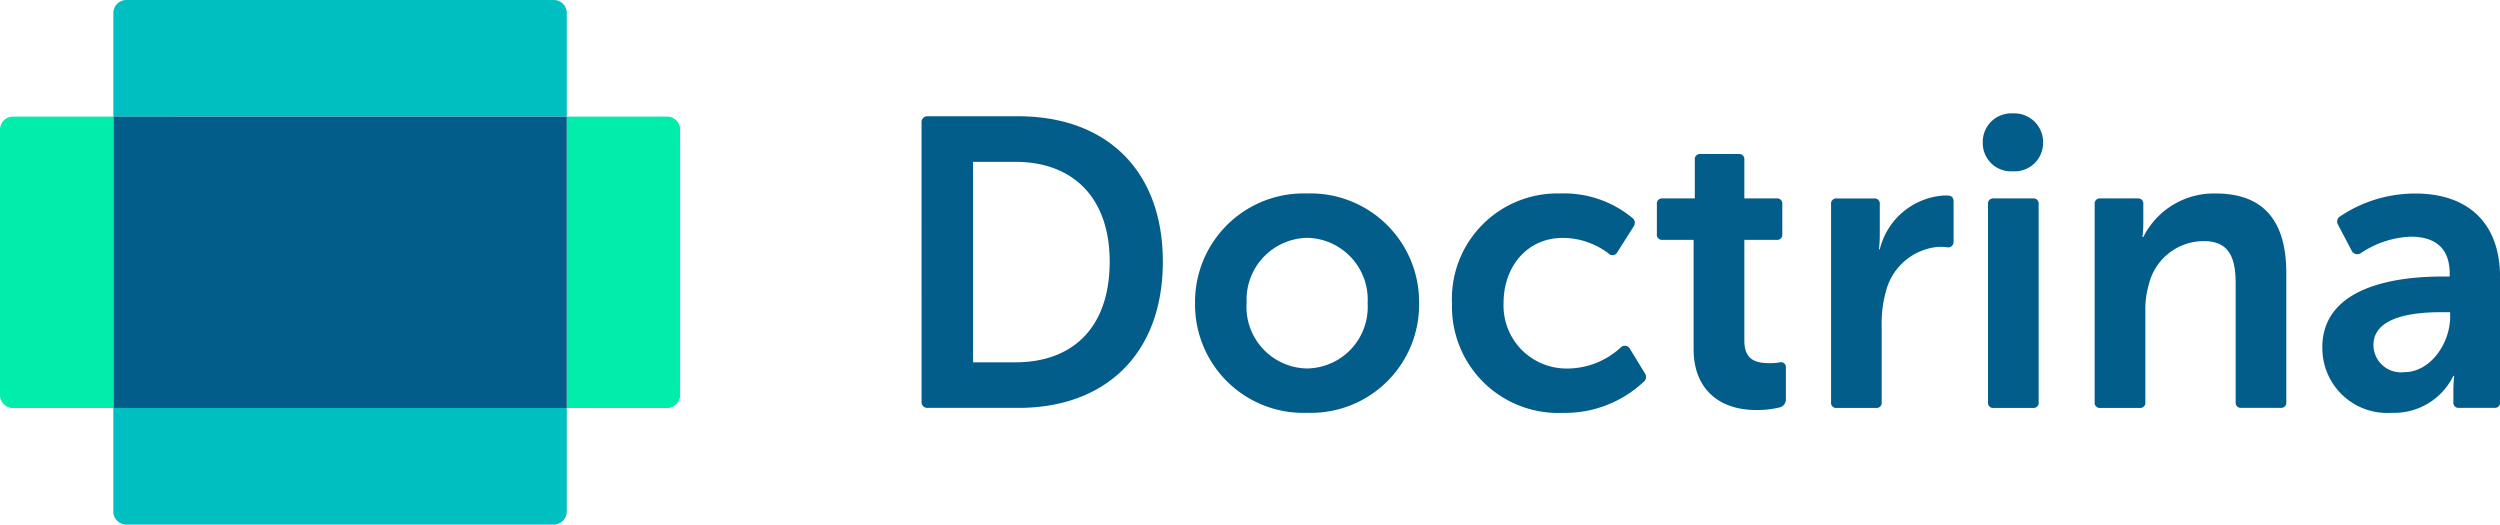
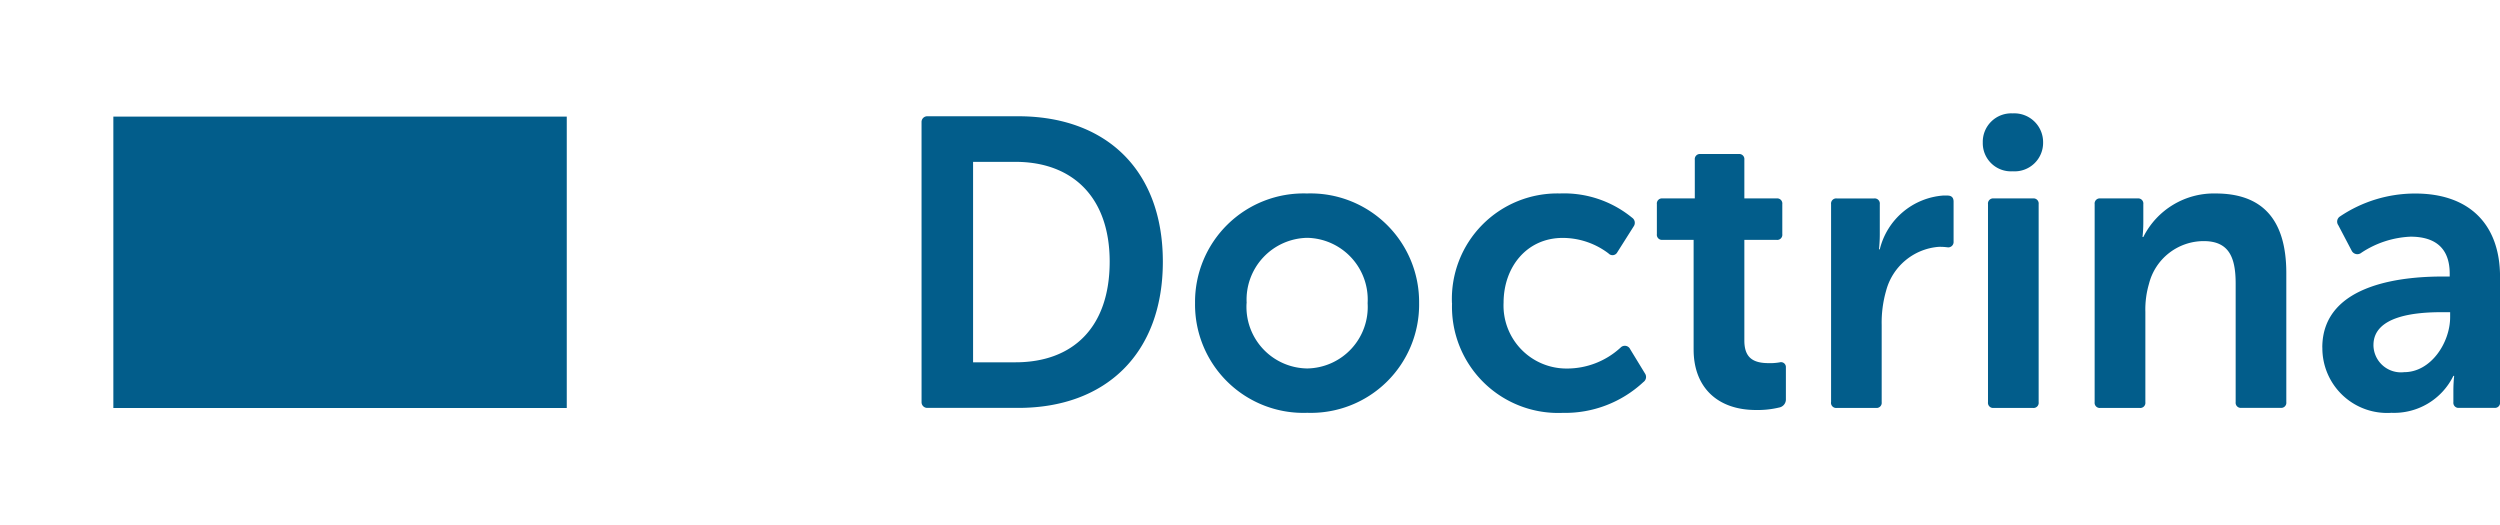
<svg xmlns="http://www.w3.org/2000/svg" viewBox="0 0 181.093 38">
  <defs>
    <style>
      .cls-1 {
        fill: #00bfc0;
      }

      .cls-1, .cls-2, .cls-3 {
        fill-rule: evenodd;
      }

      .cls-2 {
        fill: #00edab;
      }

      .cls-3 {
        fill: #025d8b;
      }
    </style>
  </defs>
  <g id="Group_267" data-name="Group 267" transform="translate(-504.425 -275.496)">
    <g id="g20" transform="translate(512.636 275.496)">
-       <path id="path22" class="cls-1" d="M0-34.113V-41.6a.946.946,0,0,1,.933-.959H31.912a.946.946,0,0,1,.933.959v7.485Z" transform="translate(0 42.557)" />
-     </g>
+       </g>
    <g id="g24" transform="translate(512.636 305.052)">
-       <path id="path26" class="cls-1" d="M-132.681,0V7.485a.946.946,0,0,1-.933.959h-30.979a.946.946,0,0,1-.933-.959V0Z" transform="translate(165.525 0)" />
-     </g>
+       </g>
    <g id="g28" transform="translate(545.48 283.941)">
-       <path id="path30" class="cls-2" d="M0,0H7.278a.946.946,0,0,1,.933.959V20.152a.946.946,0,0,1-.933.959H0Z" transform="translate(0 0)" />
-     </g>
+       </g>
    <path id="path32" class="cls-3" d="M438.806-680.836h32.844v-21.111H438.806Z" transform="translate(73.83 985.888)" />
    <g id="g34" transform="translate(571.179 283.709)">
      <path id="path36" class="cls-3" d="M-310.54-8.534a2.04,2.04,0,0,0,2.17,2.083,2.064,2.064,0,0,0,2.2-2.083,2.087,2.087,0,0,0-2.2-2.112,2.063,2.063,0,0,0-2.17,2.112m28.3,14.669c0-2.112,3.038-2.38,4.918-2.38h.636v.357c0,1.845-1.389,3.987-3.327,3.987a1.99,1.99,0,0,1-2.228-1.964m-3.7.178a4.69,4.69,0,0,0,5.005,4.731,4.779,4.779,0,0,0,4.485-2.678h.058a9.869,9.869,0,0,0-.058,1.071v.833a.371.371,0,0,0,.4.417h2.575a.372.372,0,0,0,.405-.417V1.2c0-3.838-2.257-6.04-6.134-6.04a9.719,9.719,0,0,0-5.468,1.666.443.443,0,0,0-.116.625l.984,1.875a.461.461,0,0,0,.695.119,6.968,6.968,0,0,1,3.558-1.16c1.62,0,2.835.684,2.835,2.678v.208h-.492c-2.4,0-8.737.327-8.737,5.147m-16.491,3.957a.372.372,0,0,0,.405.417h2.864a.371.371,0,0,0,.405-.417V3.725A6.574,6.574,0,0,1-298.5,1.7a4.092,4.092,0,0,1,3.964-3.094c1.881,0,2.314,1.25,2.314,3.094v8.569a.372.372,0,0,0,.405.417h2.864a.371.371,0,0,0,.4-.417V.928c0-4.017-1.851-5.772-5.121-5.772a5.711,5.711,0,0,0-5.237,3.154h-.058a9.632,9.632,0,0,0,.058-1.041V-4.071a.371.371,0,0,0-.4-.416h-2.72a.371.371,0,0,0-.405.416Zm-7.725,0a.371.371,0,0,0,.4.417h2.864a.371.371,0,0,0,.405-.417V-4.071a.371.371,0,0,0-.405-.416h-2.864a.371.371,0,0,0-.4.416Zm-11.37,0a.372.372,0,0,0,.405.417h2.864a.371.371,0,0,0,.4-.417V4.677a8.35,8.35,0,0,1,.319-2.47,4.285,4.285,0,0,1,3.79-3.184,3.929,3.929,0,0,1,.636.03.389.389,0,0,0,.463-.416V-4.249c0-.3-.145-.446-.463-.446h-.289A5.126,5.126,0,0,0-318-.8h-.058A10.686,10.686,0,0,0-318-1.869v-2.2a.371.371,0,0,0-.405-.416h-2.719a.372.372,0,0,0-.405.416V10.271Zm-9.953-3.809c0,2.738,1.736,4.374,4.513,4.374a6.655,6.655,0,0,0,1.678-.179.593.593,0,0,0,.492-.565V7.742a.352.352,0,0,0-.434-.357,3.806,3.806,0,0,1-.81.06c-1.129,0-1.765-.387-1.765-1.637v-7.29h2.344a.371.371,0,0,0,.405-.417V-4.071a.371.371,0,0,0-.405-.416h-2.344v-2.8a.371.371,0,0,0-.4-.417H-331a.371.371,0,0,0-.4.417v2.8h-2.343a.371.371,0,0,0-.405.416V-1.9a.371.371,0,0,0,.405.417h2.257V6.462Zm-17.5-3.362a7.69,7.69,0,0,0,8.014,7.944,8.314,8.314,0,0,0,5.845-2.231.449.449,0,0,0,.115-.625l-1.07-1.755a.427.427,0,0,0-.694-.119,5.723,5.723,0,0,1-3.877,1.518,4.56,4.56,0,0,1-4.6-4.761c0-2.588,1.678-4.7,4.282-4.7A5.491,5.491,0,0,1-337.649-.5a.392.392,0,0,0,.637-.089l1.186-1.875a.448.448,0,0,0-.116-.625,7.775,7.775,0,0,0-5.237-1.756A7.64,7.64,0,0,0-348.991,3.1m-14.871,0a4.477,4.477,0,0,1,4.4-4.731A4.472,4.472,0,0,1-355.1,3.1a4.455,4.455,0,0,1-4.369,4.731,4.46,4.46,0,0,1-4.4-4.731m-3.732,0a7.848,7.848,0,0,0,8.13,7.944,7.841,7.841,0,0,0,8.1-7.944,7.866,7.866,0,0,0-8.13-7.944,7.859,7.859,0,0,0-8.1,7.944M-383.68,7.385V-7.135h3.067c4.108,0,6.828,2.529,6.828,7.23,0,4.761-2.662,7.29-6.828,7.29Zm-3.732,2.886a.411.411,0,0,0,.405.417h6.6c6.336,0,10.473-3.928,10.473-10.592s-4.137-10.533-10.473-10.533h-6.6a.412.412,0,0,0-.406.417Z" transform="translate(387.413 10.646)" />
    </g>
    <g id="g38" transform="translate(504.425 283.941)">
-       <path id="path40" class="cls-2" d="M-33.17-85.282h-7.278a.946.946,0,0,1-.933-.959v-19.193a.946.946,0,0,1,.933-.959h7.278Z" transform="translate(41.381 106.392)" />
-     </g>
+       </g>
  </g>
</svg>